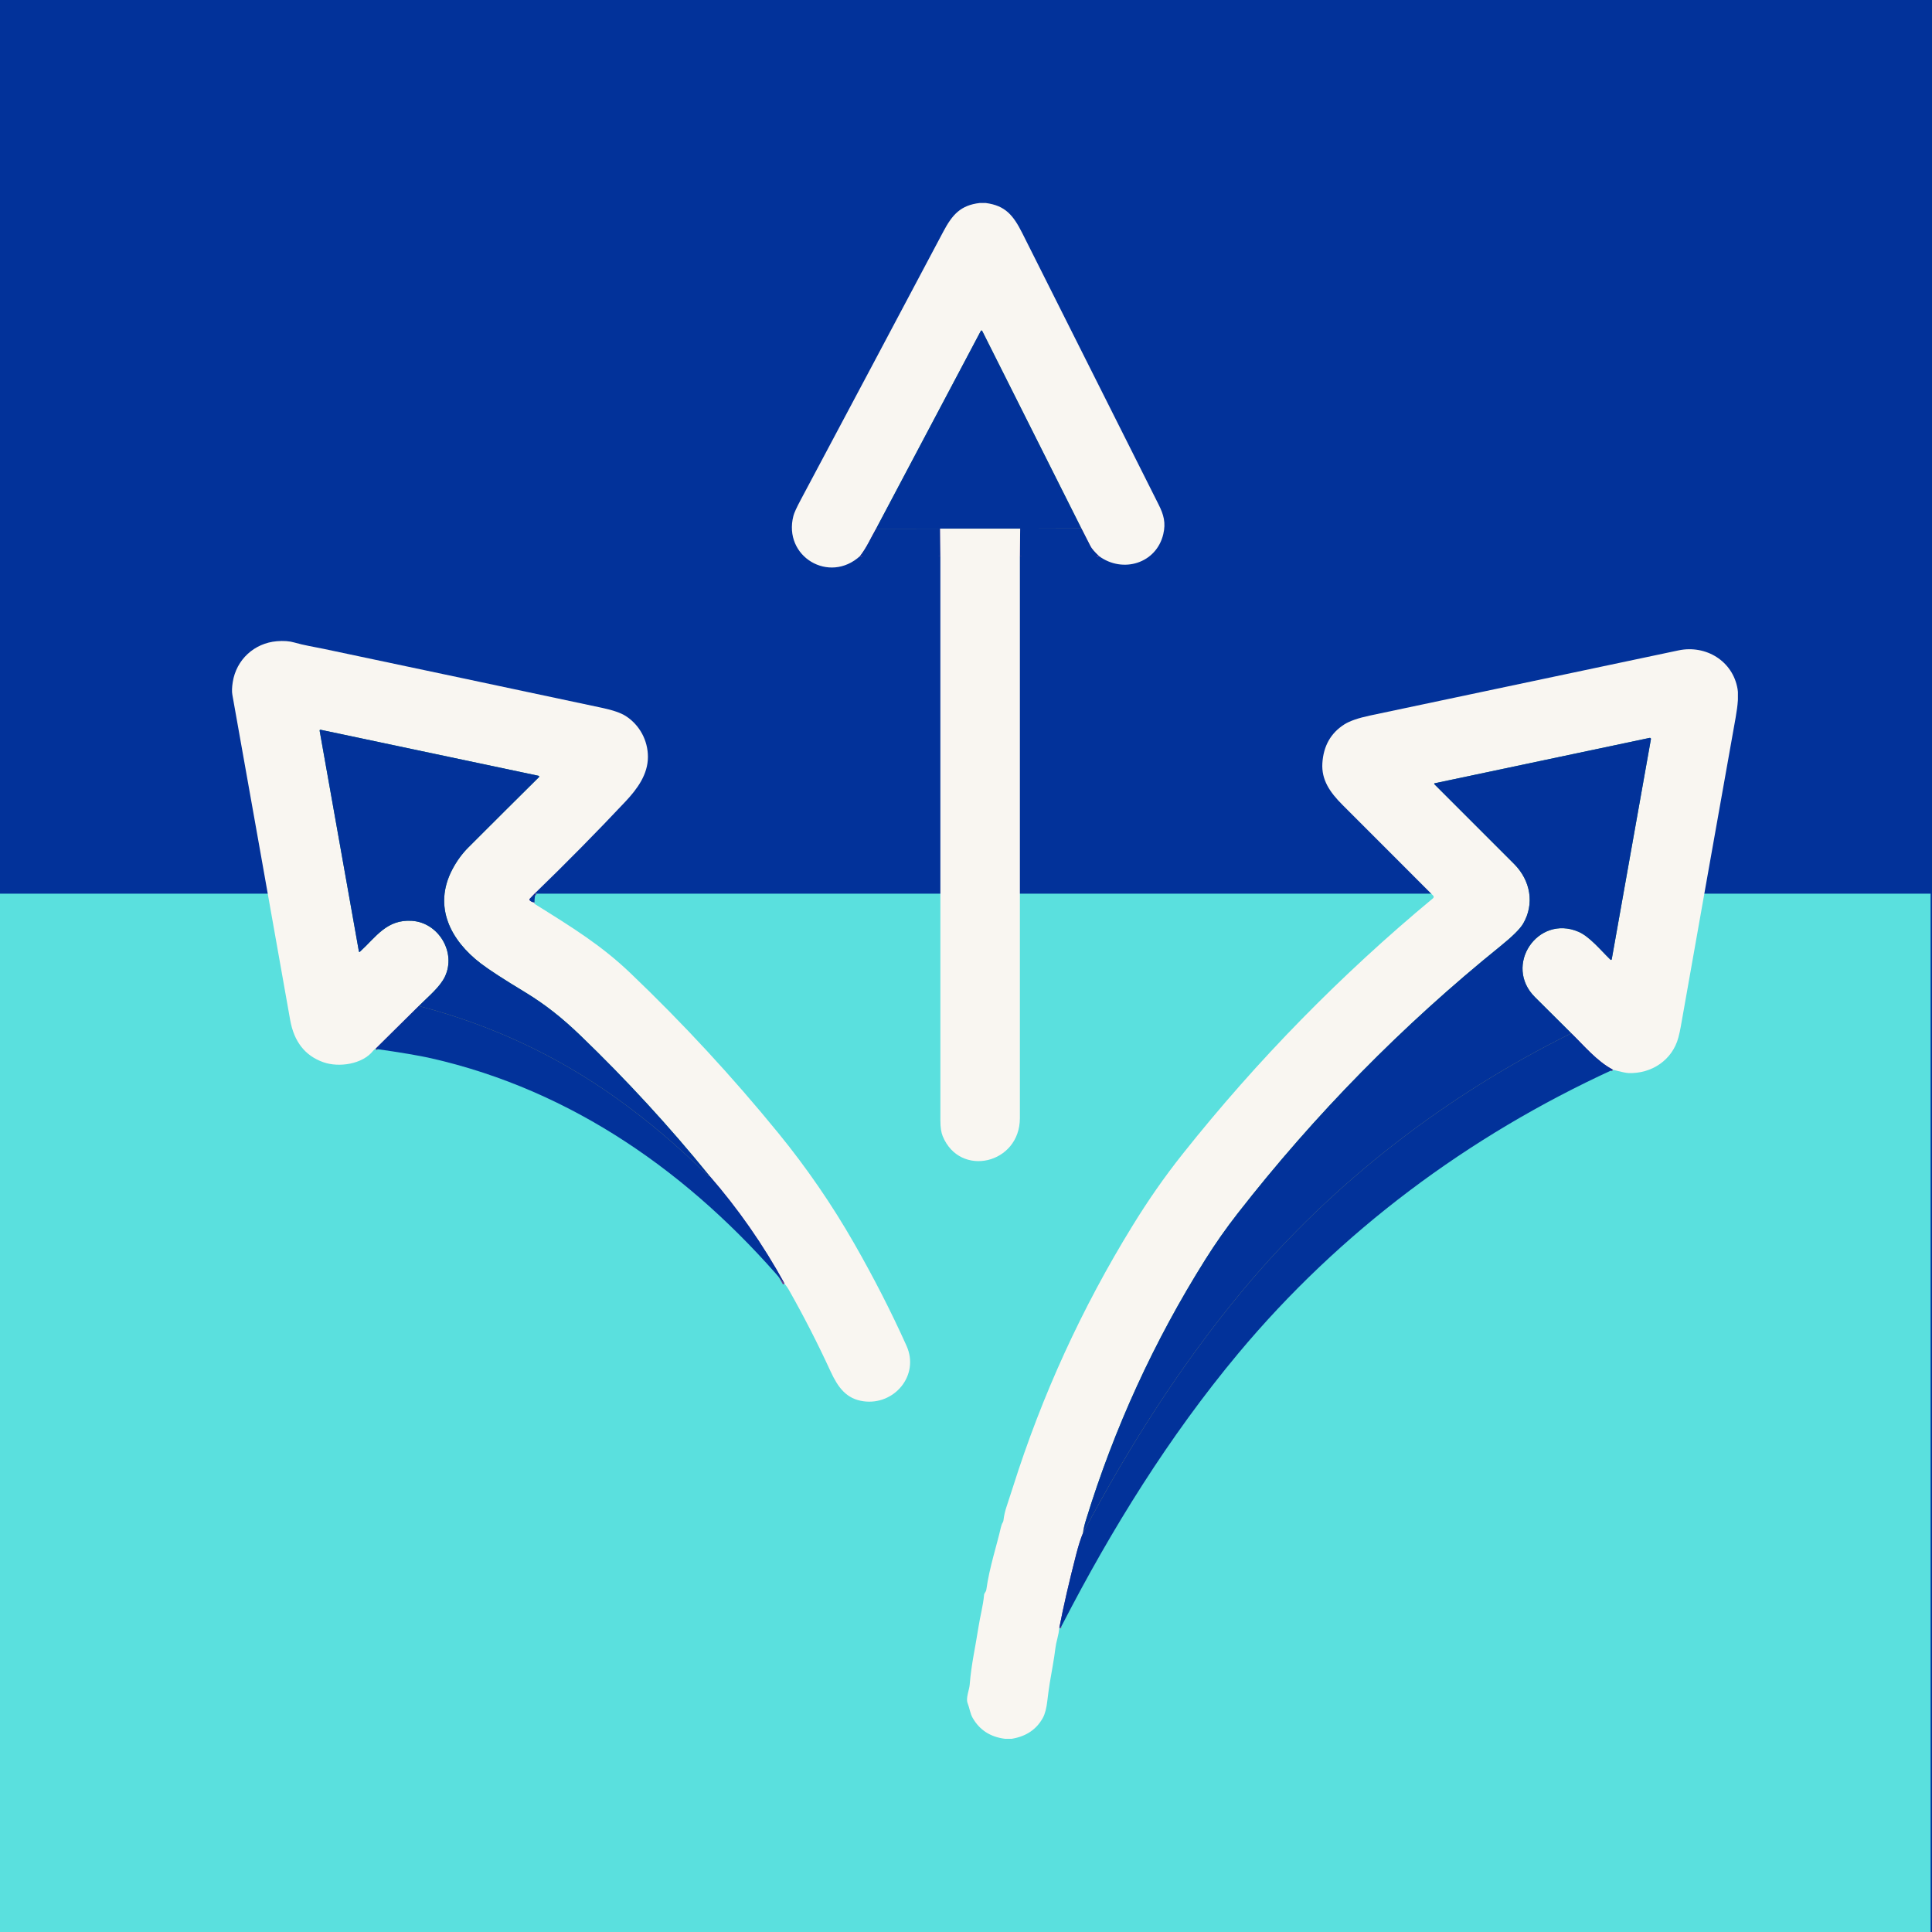
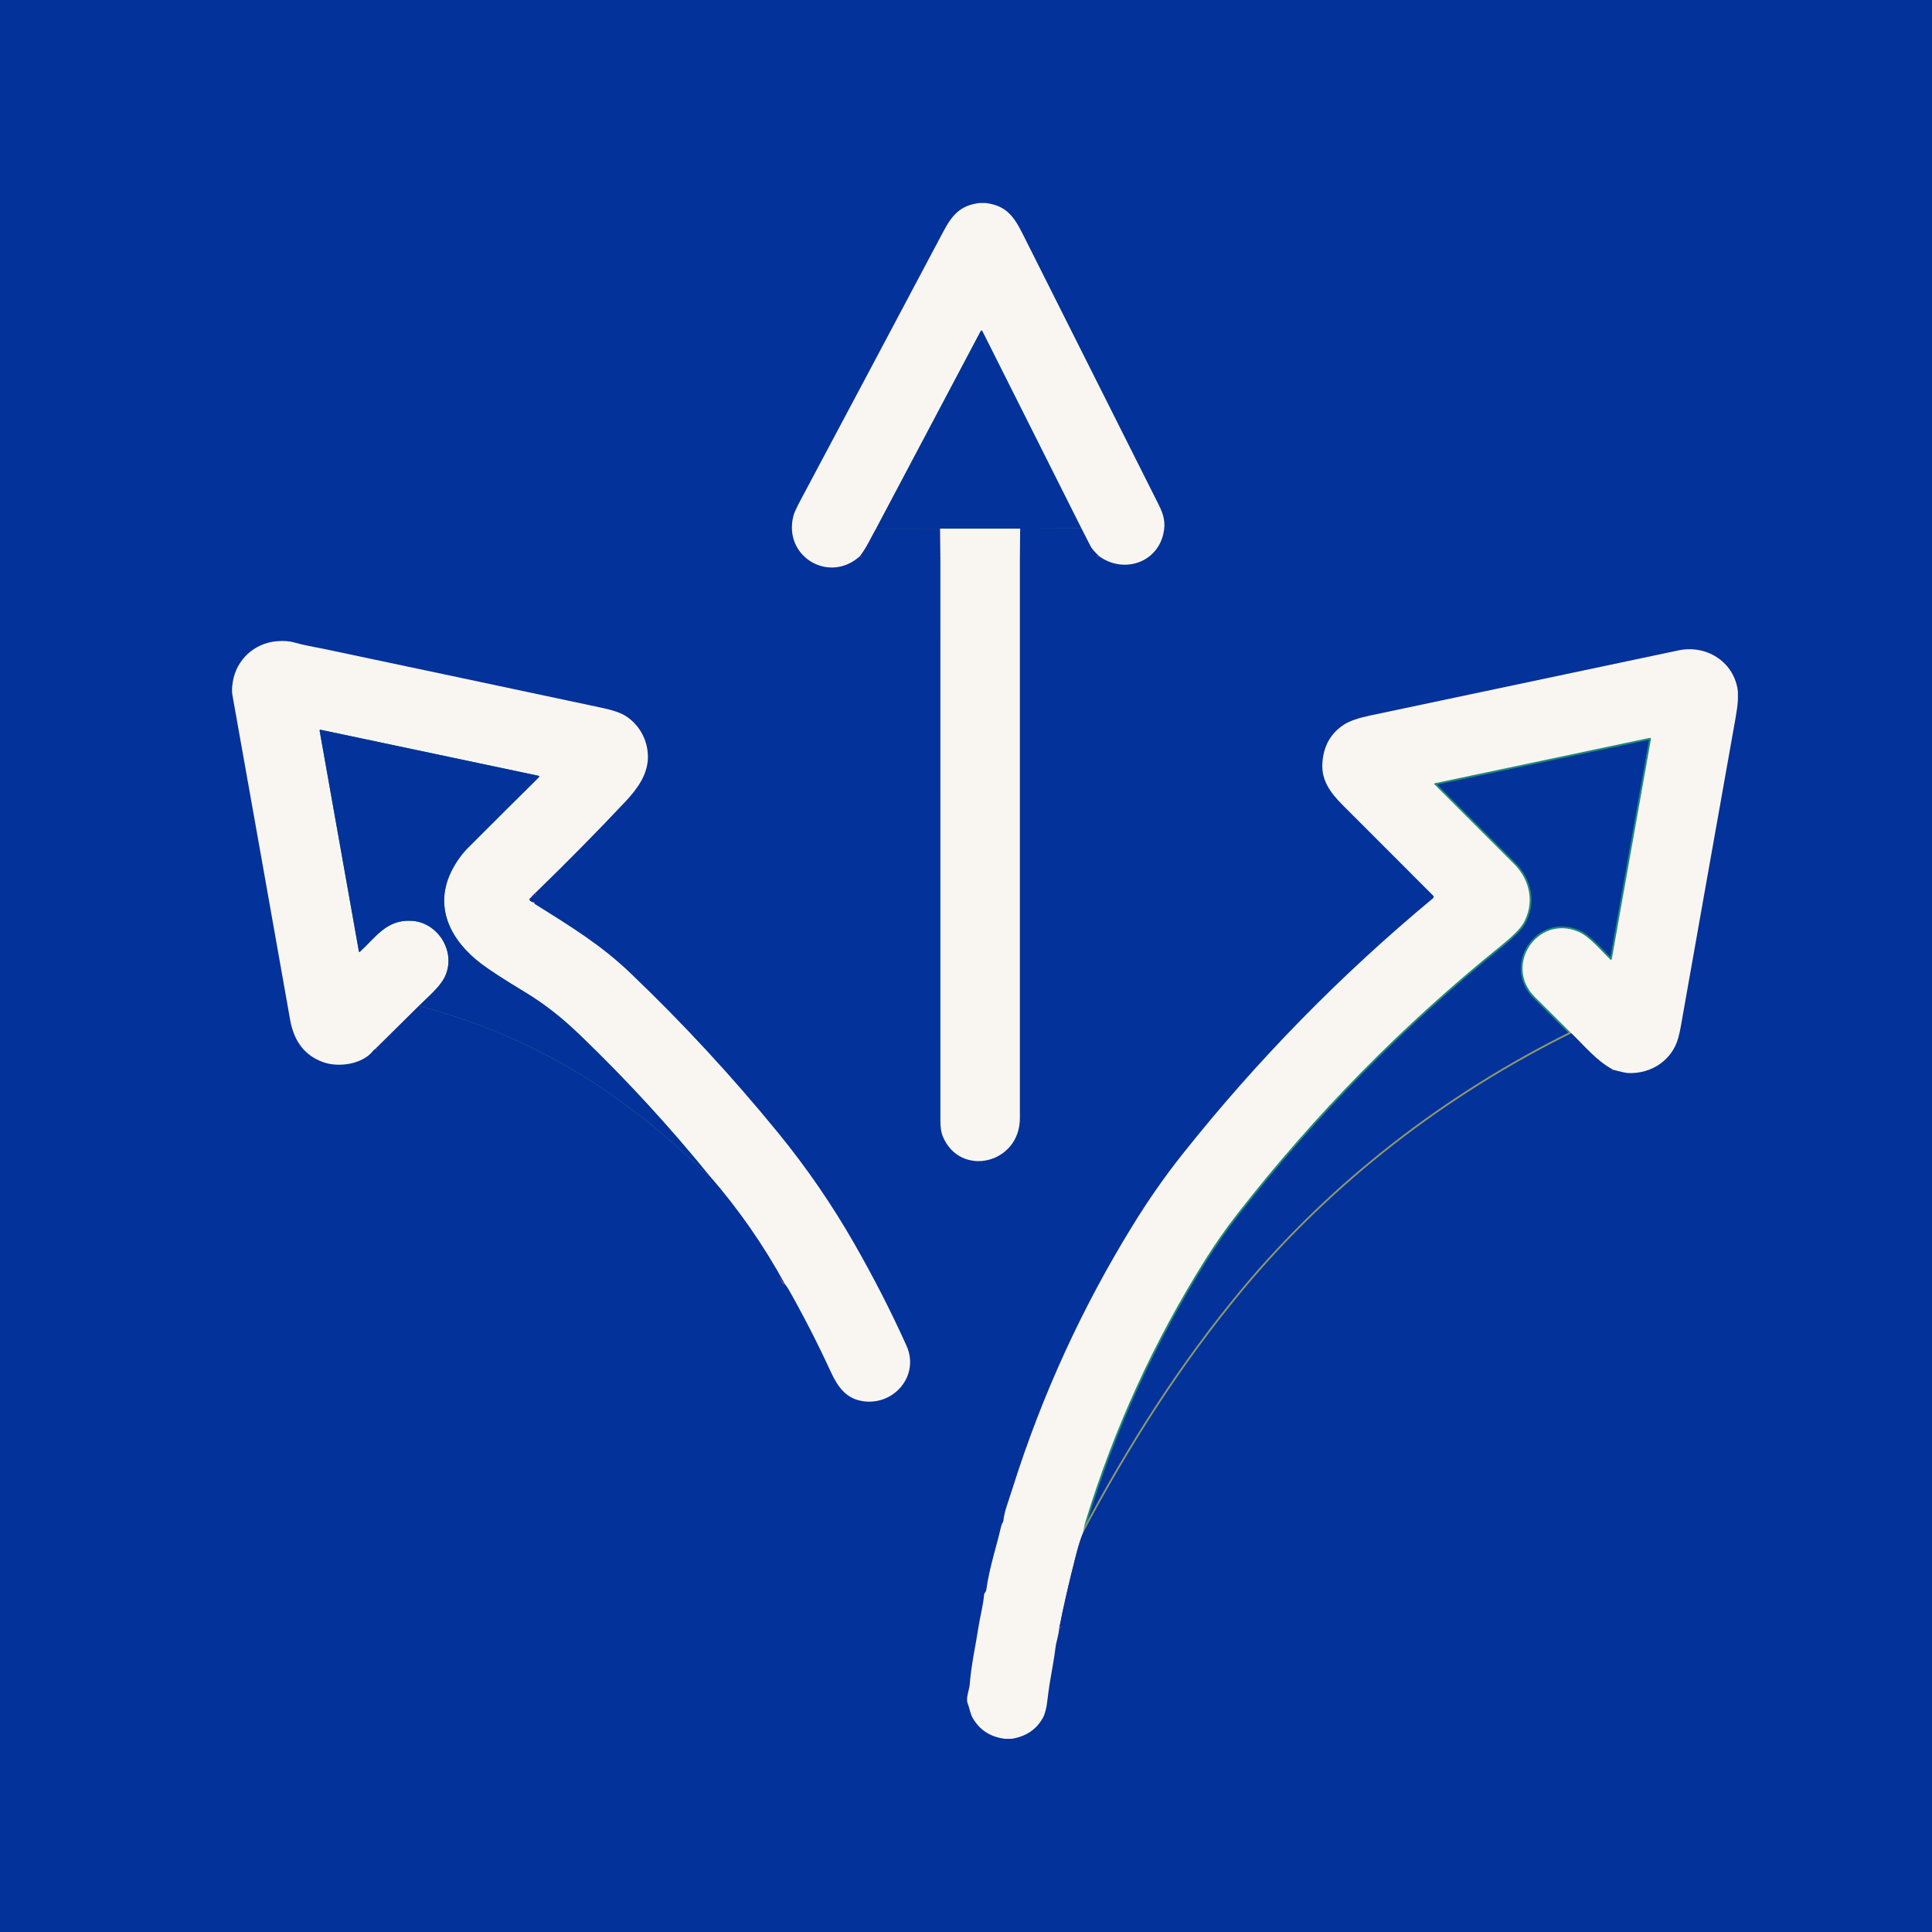
<svg xmlns="http://www.w3.org/2000/svg" width="1080" zoomAndPan="magnify" viewBox="0 0 810 810" height="1080" preserveAspectRatio="xMidYMid meet" version="1.0">
  <defs>
    <clipPath id="f76d5cb1c7">
      <path d="M 0 374.68 L 810 374.68 L 810 810 L 0 810 Z M 0 374.68 " clip-rule="nonzero" />
    </clipPath>
    <clipPath id="708e92262a">
      <path d="M 332 85.109 L 489 85.109 L 489 238 L 332 238 Z M 332 85.109 " clip-rule="nonzero" />
    </clipPath>
    <clipPath id="0b002d6bb2">
      <path d="M 97.129 268 L 382 268 L 382 588 L 97.129 588 Z M 97.129 268 " clip-rule="nonzero" />
    </clipPath>
    <clipPath id="ca4f0b2811">
      <path d="M 405 272 L 728.629 272 L 728.629 729 L 405 729 Z M 405 272 " clip-rule="nonzero" />
    </clipPath>
  </defs>
  <rect x="-81" width="972" fill="#ffffff" y="-81" height="972" fill-opacity="1" />
  <rect x="-81" width="972" fill="#02329a" y="-81" height="972" fill-opacity="1" />
  <g clip-path="url(#f76d5cb1c7)">
-     <path fill="#5ae0de" d="M 0 374.68 L 809.422 374.68 L 809.422 810 L 0 810 Z M 0 374.68 " fill-opacity="1" fill-rule="nonzero" />
-   </g>
+     </g>
  <path stroke-linecap="butt" transform="matrix(0.75, 0, 0, 0.75, 97.127, 85.114)" fill="none" stroke-linejoin="miter" d="M 169.684 385.728 L 166.721 388.853 C 166.372 389.207 166.382 389.561 166.747 389.921 C 167.372 390.525 168.179 390.869 169.179 390.947 " stroke="#704090" stroke-width="2" stroke-opacity="1" stroke-miterlimit="4" />
  <path stroke-linecap="butt" transform="matrix(0.75, 0, 0, 0.75, 97.127, 85.114)" fill="none" stroke-linejoin="miter" d="M 309.065 604.077 C 297.153 582.369 283.138 562.254 267.018 543.728 " stroke="#704090" stroke-width="2" stroke-opacity="1" stroke-miterlimit="4" />
  <path stroke-linecap="butt" transform="matrix(0.75, 0, 0, 0.75, 97.127, 85.114)" fill="none" stroke-linejoin="miter" d="M 267.018 543.728 C 244.669 516.233 220.726 490.186 195.184 465.582 C 184.664 455.447 175.32 448.014 163.611 440.921 C 152.111 433.973 144.013 428.707 139.309 425.129 C 122.393 412.228 112.486 393.337 123.315 372.603 C 125.789 367.884 128.778 363.77 132.289 360.254 C 145.46 347.072 158.622 333.967 171.768 320.947 C 171.893 320.816 171.929 320.671 171.877 320.499 C 171.83 320.327 171.716 320.223 171.539 320.186 L 49.867 294.494 C 49.325 294.379 49.101 294.592 49.2 295.134 L 71.096 418.223 C 71.184 418.723 71.419 418.801 71.794 418.452 C 80.658 410.358 86.653 400.322 100.804 401.27 C 115.585 402.244 125.664 418.827 119.216 432.447 C 116.414 438.332 109.736 443.754 104.622 448.869 " stroke="#1f8979" stroke-width="2" stroke-opacity="1" stroke-miterlimit="4" />
  <path stroke-linecap="butt" transform="matrix(0.75, 0, 0, 0.75, 97.127, 85.114)" fill="none" stroke-linejoin="miter" d="M 104.622 448.869 L 80.403 472.832 " stroke="#704090" stroke-width="2" stroke-opacity="1" stroke-miterlimit="4" />
  <path stroke-linecap="butt" transform="matrix(0.75, 0, 0, 0.75, 97.127, 85.114)" fill="none" stroke-linejoin="miter" d="M 267.018 543.728 C 266.794 544.03 266.502 544.004 266.138 543.65 C 249.82 527.483 232.83 513.087 215.158 500.457 C 181.695 476.53 144.846 459.332 104.622 448.869 " stroke="#8d976f" stroke-width="2" stroke-opacity="1" stroke-miterlimit="4" />
  <path stroke-linecap="butt" transform="matrix(0.75, 0, 0, 0.75, 97.127, 85.114)" fill="none" stroke-linejoin="miter" d="M 484.757 197.322 C 482.325 195.046 480.763 193.223 480.07 191.863 C 478.247 188.275 476.554 184.957 474.997 181.915 " stroke="#704090" stroke-width="2" stroke-opacity="1" stroke-miterlimit="4" />
  <path stroke-linecap="butt" transform="matrix(0.75, 0, 0, 0.75, 97.127, 85.114)" fill="none" stroke-linejoin="miter" d="M 474.997 181.915 L 419.669 71.738 C 419.335 71.087 419.002 71.082 418.664 71.723 L 360.252 182.061 " stroke="#1f8979" stroke-width="2" stroke-opacity="1" stroke-miterlimit="4" />
  <path stroke-linecap="butt" transform="matrix(0.75, 0, 0, 0.75, 97.127, 85.114)" fill="none" stroke-linejoin="miter" d="M 360.252 182.061 C 357.236 187.311 355.085 192.436 351.304 197.322 " stroke="#704090" stroke-width="2" stroke-opacity="1" stroke-miterlimit="4" />
  <path stroke-linecap="butt" transform="matrix(0.75, 0, 0, 0.75, 97.127, 85.114)" fill="none" stroke-linejoin="miter" d="M 474.997 181.915 L 440.773 182.02 " stroke="#8d976f" stroke-width="2" stroke-opacity="1" stroke-miterlimit="4" />
  <path stroke-linecap="butt" transform="matrix(0.75, 0, 0, 0.75, 97.127, 85.114)" fill="none" stroke-linejoin="miter" d="M 440.773 182.02 L 396.007 182.035 " stroke="#1f8979" stroke-width="2" stroke-opacity="1" stroke-miterlimit="4" />
  <path stroke-linecap="butt" transform="matrix(0.75, 0, 0, 0.75, 97.127, 85.114)" fill="none" stroke-linejoin="miter" d="M 396.007 182.035 L 360.252 182.061 " stroke="#8d976f" stroke-width="2" stroke-opacity="1" stroke-miterlimit="4" />
  <path stroke-linecap="butt" transform="matrix(0.75, 0, 0, 0.75, 97.127, 85.114)" fill="none" stroke-linejoin="miter" d="M 440.617 197.311 L 440.773 182.02 " stroke="#704090" stroke-width="2" stroke-opacity="1" stroke-miterlimit="4" />
  <path stroke-linecap="butt" transform="matrix(0.75, 0, 0, 0.75, 97.127, 85.114)" fill="none" stroke-linejoin="miter" d="M 396.007 182.035 L 396.169 197.337 " stroke="#704090" stroke-width="2" stroke-opacity="1" stroke-miterlimit="4" />
  <path stroke-linecap="butt" transform="matrix(0.75, 0, 0, 0.75, 97.127, 85.114)" fill="none" stroke-linejoin="miter" d="M 772.096 484.473 C 763.122 479.733 756.044 471.098 748.862 464.113 " stroke="#704090" stroke-width="2" stroke-opacity="1" stroke-miterlimit="4" />
  <path stroke-linecap="butt" transform="matrix(0.75, 0, 0, 0.75, 97.127, 85.114)" fill="none" stroke-linejoin="miter" d="M 748.862 464.113 C 742.117 457.348 735.367 450.634 728.606 443.967 C 710.716 426.29 730.065 397.582 752.867 407.369 C 759.075 410.025 765.273 417.676 770.601 422.832 C 771.091 423.301 771.393 423.207 771.507 422.535 L 793.377 299.676 C 793.393 299.577 793.382 299.483 793.351 299.389 C 793.32 299.296 793.268 299.212 793.2 299.145 C 793.127 299.077 793.044 299.03 792.95 299.004 C 792.856 298.978 792.763 298.973 792.669 298.994 L 672.44 324.379 C 672.325 324.395 672.257 324.467 672.231 324.582 C 672.21 324.702 672.242 324.806 672.33 324.9 C 687.205 339.754 702.054 354.603 716.872 369.452 C 726.19 378.785 728.341 391.884 721.96 402.816 C 720.226 405.79 715.95 410.025 709.143 415.514 C 654.481 459.645 605.528 509.447 562.289 564.921 C 555.835 573.197 549.82 581.78 544.236 590.676 C 515.601 636.264 493.372 684.796 477.544 736.275 C 476.7 738.999 476.148 741.41 475.893 743.509 " stroke="#1f8979" stroke-width="2" stroke-opacity="1" stroke-miterlimit="4" />
  <path stroke-linecap="butt" transform="matrix(0.75, 0, 0, 0.75, 97.127, 85.114)" fill="none" stroke-linejoin="miter" d="M 475.893 743.509 C 474.664 746.436 473.414 750.337 472.153 755.207 C 468.174 770.592 465.007 784.363 462.658 796.514 " stroke="#704090" stroke-width="2" stroke-opacity="1" stroke-miterlimit="4" />
  <path stroke-linecap="butt" transform="matrix(0.75, 0, 0, 0.75, 97.127, 85.114)" fill="none" stroke-linejoin="miter" d="M 748.862 464.113 C 678.94 498.733 615.736 547.296 565.851 607.03 C 530.763 649.061 501.58 695.15 475.893 743.509 " stroke="#8d976f" stroke-width="2" stroke-opacity="1" stroke-miterlimit="4" />
  <g clip-path="url(#708e92262a)">
    <path fill="#f9f6f1" d="M 410.688 85.113 L 413.309 85.113 C 421.449 86.188 424.805 90.203 428.582 97.711 C 447.641 135.645 466.691 173.574 485.738 211.508 C 487.902 215.793 488.832 219.199 487.711 223.945 C 484.816 236.211 470.738 240.535 460.695 233.105 C 458.871 231.398 457.699 230.031 457.18 229.012 C 455.812 226.32 454.543 223.832 453.375 221.551 L 411.879 138.918 C 411.629 138.43 411.379 138.426 411.125 138.906 L 367.316 221.66 C 365.055 225.598 363.441 229.441 360.605 233.105 C 347.699 244.941 328.223 233.355 332.641 216.285 C 332.961 215.035 333.973 212.816 335.672 209.625 C 355.648 172.133 375.586 134.617 395.496 97.082 C 399.309 89.891 402.805 86.055 410.688 85.113 Z M 410.688 85.113 " fill-opacity="1" fill-rule="nonzero" />
  </g>
  <path fill="#02329a" d="M 453.375 221.551 L 427.707 221.629 L 394.133 221.641 L 367.316 221.66 L 411.125 138.906 C 411.379 138.426 411.629 138.43 411.879 138.918 Z M 453.375 221.551 " fill-opacity="1" fill-rule="nonzero" />
  <path fill="#02329a" d="M 453.375 221.551 C 454.543 223.832 455.812 226.32 457.18 229.012 C 457.699 230.031 458.871 231.398 460.695 233.105 L 427.59 233.098 L 427.707 221.629 Z M 453.375 221.551 " fill-opacity="1" fill-rule="nonzero" />
  <path fill="#02329a" d="M 394.133 221.641 L 394.254 233.117 L 360.605 233.105 C 363.441 229.441 365.055 225.598 367.316 221.66 Z M 394.133 221.641 " fill-opacity="1" fill-rule="nonzero" />
  <path fill="#f9f6f1" d="M 427.707 221.629 L 427.59 233.098 C 427.574 311.664 427.574 390.227 427.59 468.789 C 427.59 488.016 402.434 493.895 395.223 476.328 C 394.582 474.773 394.262 472.602 394.262 469.809 C 394.262 390.934 394.262 312.039 394.254 233.117 L 394.133 221.641 Z M 427.707 221.629 " fill-opacity="1" fill-rule="nonzero" />
  <g clip-path="url(#0b002d6bb2)">
    <path fill="#f9f6f1" d="M 224.391 374.41 L 222.168 376.754 C 221.906 377.02 221.914 377.285 222.188 377.555 C 222.656 378.008 223.262 378.266 224.012 378.324 C 223.871 378.605 224.008 378.875 224.422 379.137 C 240.164 388.961 252.18 396.379 264.414 408.086 C 286.473 429.168 307.145 451.535 326.43 475.188 C 338.262 489.699 348.824 505.082 358.125 521.332 C 366.383 535.762 373.695 550.062 380.062 564.23 C 385.641 576.645 374.887 589.293 361.98 587.48 C 354.84 586.48 351.336 581.711 348.219 574.953 C 342.832 563.238 336.957 551.773 330.598 540.555 C 330.234 539.922 329.68 539.129 328.926 538.172 C 319.992 521.891 309.48 506.805 297.391 492.91 C 280.629 472.289 262.672 452.754 243.516 434.301 C 235.625 426.699 228.617 421.125 219.836 415.805 C 211.211 410.594 205.137 406.645 201.609 403.961 C 188.922 394.285 181.492 380.117 189.613 364.566 C 191.469 361.027 193.711 357.941 196.344 355.305 C 206.223 345.418 216.094 335.59 225.953 325.824 C 226.047 325.727 226.074 325.617 226.035 325.488 C 226 325.359 225.914 325.281 225.781 325.254 L 134.527 305.984 C 134.121 305.898 133.953 306.059 134.027 306.465 L 150.449 398.781 C 150.516 399.156 150.691 399.215 150.973 398.953 C 157.621 392.883 162.117 385.355 172.73 386.066 C 183.816 386.797 191.375 399.234 186.539 409.449 C 184.438 413.863 179.43 417.93 175.594 421.766 L 157.43 439.738 C 157.137 439.82 156.816 440.078 156.469 440.52 C 151.973 446.227 142.09 447.629 135.602 445.355 C 127.91 442.66 123.258 436.73 121.641 427.57 C 113.629 382.141 105.488 336.719 97.418 291.285 C 97.176 289.957 97.23 288.191 97.578 285.988 C 99.059 276.555 106.602 269.637 116.055 268.836 C 118.902 268.594 121.355 268.773 123.414 269.375 C 127.438 270.547 131.605 271.18 135.711 272.039 C 174.633 280.23 213.535 288.504 252.441 296.773 C 256.992 297.742 260.293 298.883 262.344 300.199 C 268.16 303.934 271.664 310.453 271.645 317.363 C 271.625 324.641 267.289 330.668 262.211 336.066 C 249.891 349.152 237.281 361.934 224.391 374.41 Z M 224.391 374.41 " fill-opacity="1" fill-rule="nonzero" />
  </g>
  <g clip-path="url(#ca4f0b2811)">
    <path fill="#f9f6f1" d="M 676.199 448.469 C 669.469 444.914 664.16 438.438 658.773 433.199 C 653.715 428.125 648.652 423.09 643.582 418.09 C 630.164 404.832 644.676 383.301 661.777 390.641 C 666.434 392.633 671.082 398.371 675.078 402.238 C 675.445 402.59 675.672 402.52 675.758 402.016 L 692.16 309.871 C 692.172 309.797 692.164 309.727 692.141 309.656 C 692.117 309.586 692.078 309.523 692.027 309.473 C 691.973 309.422 691.91 309.387 691.84 309.367 C 691.77 309.348 691.699 309.344 691.629 309.359 L 601.457 328.398 C 601.371 328.41 601.32 328.465 601.301 328.551 C 601.285 328.641 601.309 328.719 601.375 328.789 C 612.531 339.93 623.668 351.066 634.781 362.203 C 641.77 369.203 643.383 379.027 638.598 387.227 C 637.297 389.457 634.09 392.633 628.984 396.75 C 587.988 429.848 551.273 467.199 518.844 508.805 C 514.004 515.012 509.492 521.449 505.305 528.121 C 483.828 562.312 467.156 598.711 455.285 637.32 C 454.652 639.363 454.238 641.172 454.047 642.746 C 453.125 644.941 452.188 647.867 451.242 651.52 C 448.258 663.059 445.883 673.387 444.121 682.5 C 443.973 683.938 443.723 685.352 443.359 686.746 C 442.914 688.449 442.621 689.855 442.488 690.961 C 441.918 695.777 440.926 700.637 440.145 705.434 C 439.746 707.934 439.402 710.449 439.113 712.973 C 438.754 716.176 438.117 718.605 437.203 720.262 C 434.512 725.102 430.176 728.012 424.195 728.992 L 421.32 728.992 C 415.207 728.238 410.691 725.316 407.781 720.223 C 406.742 718.41 406.48 716.078 405.648 713.973 C 404.867 711.969 406.391 708.387 406.551 706.305 C 407.211 697.75 409.035 690.02 410.227 682.172 C 410.895 677.793 412.168 673.246 412.578 668.66 C 412.613 668.289 412.797 667.887 413.129 667.461 C 413.336 667.191 413.461 666.891 413.508 666.559 C 414.82 657.074 417.977 647.684 419.617 640.383 C 419.812 639.516 420.066 638.836 420.379 638.352 C 420.559 638.07 420.664 637.77 420.699 637.449 C 420.934 635.473 421.363 633.559 421.992 631.699 C 422.891 629.016 423.77 626.324 424.625 623.621 C 436.84 584.961 453.578 548.379 474.832 513.871 C 481.281 503.406 487.98 493.672 495.891 483.73 C 527.047 444.523 562.02 408.809 600.805 376.594 C 600.977 376.453 601.066 376.273 601.078 376.059 C 601.09 375.84 601.02 375.652 600.867 375.5 C 588.195 362.836 575.504 350.137 562.793 337.398 C 557.535 332.133 553.973 326.945 554.41 319.945 C 554.871 312.73 557.945 307.316 563.625 303.703 C 565.875 302.273 569.465 301.035 574.398 299.988 C 617.5 290.875 660.602 281.773 703.707 272.68 C 715.184 270.258 726.527 277.105 728.488 288.902 C 728.91 291.445 728.641 295.418 727.68 300.82 C 720.008 343.988 712.309 387.148 704.688 430.324 C 704.422 431.867 704.086 433.395 703.688 434.902 C 701.172 444.484 692.371 450.254 682.688 449.883 C 681.711 449.848 679.551 449.379 676.199 448.469 Z M 676.199 448.469 " fill-opacity="1" fill-rule="nonzero" />
  </g>
  <path fill="#02329a" d="M 297.391 492.91 C 297.223 493.137 297.004 493.117 296.73 492.852 C 284.492 480.727 271.75 469.93 258.496 460.457 C 233.398 442.512 205.762 429.613 175.594 421.766 C 179.43 417.93 184.438 413.863 186.539 409.449 C 191.375 399.234 183.816 386.797 172.73 386.066 C 162.117 385.355 157.621 392.883 150.973 398.953 C 150.691 399.215 150.516 399.156 150.449 398.781 L 134.027 306.465 C 133.953 306.059 134.121 305.898 134.527 305.984 L 225.781 325.254 C 225.914 325.281 226 325.359 226.035 325.488 C 226.074 325.617 226.047 325.727 225.953 325.824 C 216.094 335.59 206.223 345.418 196.344 355.305 C 193.711 357.941 191.469 361.027 189.613 364.566 C 181.492 380.117 188.922 394.285 201.609 403.961 C 205.137 406.645 211.211 410.594 219.836 415.805 C 228.617 421.125 235.625 426.699 243.516 434.301 C 262.672 452.754 280.629 472.289 297.391 492.91 Z M 297.391 492.91 " fill-opacity="1" fill-rule="nonzero" />
-   <path fill="#02329a" d="M 658.773 433.199 C 606.332 459.164 558.93 495.586 521.516 540.387 C 495.203 571.91 473.312 606.477 454.047 642.746 C 454.238 641.172 454.652 639.363 455.285 637.32 C 467.156 598.711 483.828 562.312 505.305 528.121 C 509.492 521.449 514.004 515.012 518.844 508.805 C 551.273 467.199 587.988 429.848 628.984 396.75 C 634.09 392.633 637.297 389.457 638.598 387.227 C 643.383 379.027 641.77 369.203 634.781 362.203 C 623.668 351.066 612.531 339.93 601.375 328.789 C 601.309 328.719 601.285 328.641 601.301 328.551 C 601.32 328.465 601.371 328.41 601.457 328.398 L 691.629 309.359 C 691.699 309.344 691.77 309.348 691.84 309.367 C 691.91 309.387 691.973 309.422 692.027 309.473 C 692.078 309.523 692.117 309.586 692.141 309.656 C 692.164 309.727 692.172 309.797 692.16 309.871 L 675.758 402.016 C 675.672 402.52 675.445 402.59 675.078 402.238 C 671.082 398.371 666.434 392.633 661.777 390.641 C 644.676 383.301 630.164 404.832 643.582 418.09 C 648.652 423.09 653.715 428.125 658.773 433.199 Z M 658.773 433.199 " fill-opacity="1" fill-rule="nonzero" />
  <path fill="#02329a" d="M 224.391 374.41 L 224.012 378.324 C 223.262 378.266 222.656 378.008 222.188 377.555 C 221.914 377.285 221.906 377.02 222.168 376.754 Z M 224.391 374.41 " fill-opacity="1" fill-rule="nonzero" />
  <path fill="#02329a" d="M 175.594 421.766 C 205.762 429.613 233.398 442.512 258.496 460.457 C 271.75 469.93 284.492 480.727 296.73 492.852 C 297.004 493.117 297.223 493.137 297.391 492.91 C 309.48 506.805 319.992 521.891 328.926 538.172 C 289.629 492.211 240.152 457.184 180.75 443.684 C 175.844 442.57 168.07 441.254 157.43 439.738 Z M 175.594 421.766 " fill-opacity="1" fill-rule="nonzero" />
  <path fill="#02329a" d="M 658.773 433.199 C 664.16 438.438 669.469 444.914 676.199 448.469 C 615.586 476.309 561.953 516.164 519.145 567.434 C 490.105 602.23 465.961 641.195 445.441 681 C 445.082 681.691 444.641 682.191 444.121 682.5 C 445.883 673.387 448.258 663.059 451.242 651.52 C 452.188 647.867 453.125 644.941 454.047 642.746 C 473.312 606.477 495.203 571.91 521.516 540.387 C 558.93 495.586 606.332 459.164 658.773 433.199 Z M 658.773 433.199 " fill-opacity="1" fill-rule="nonzero" />
</svg>